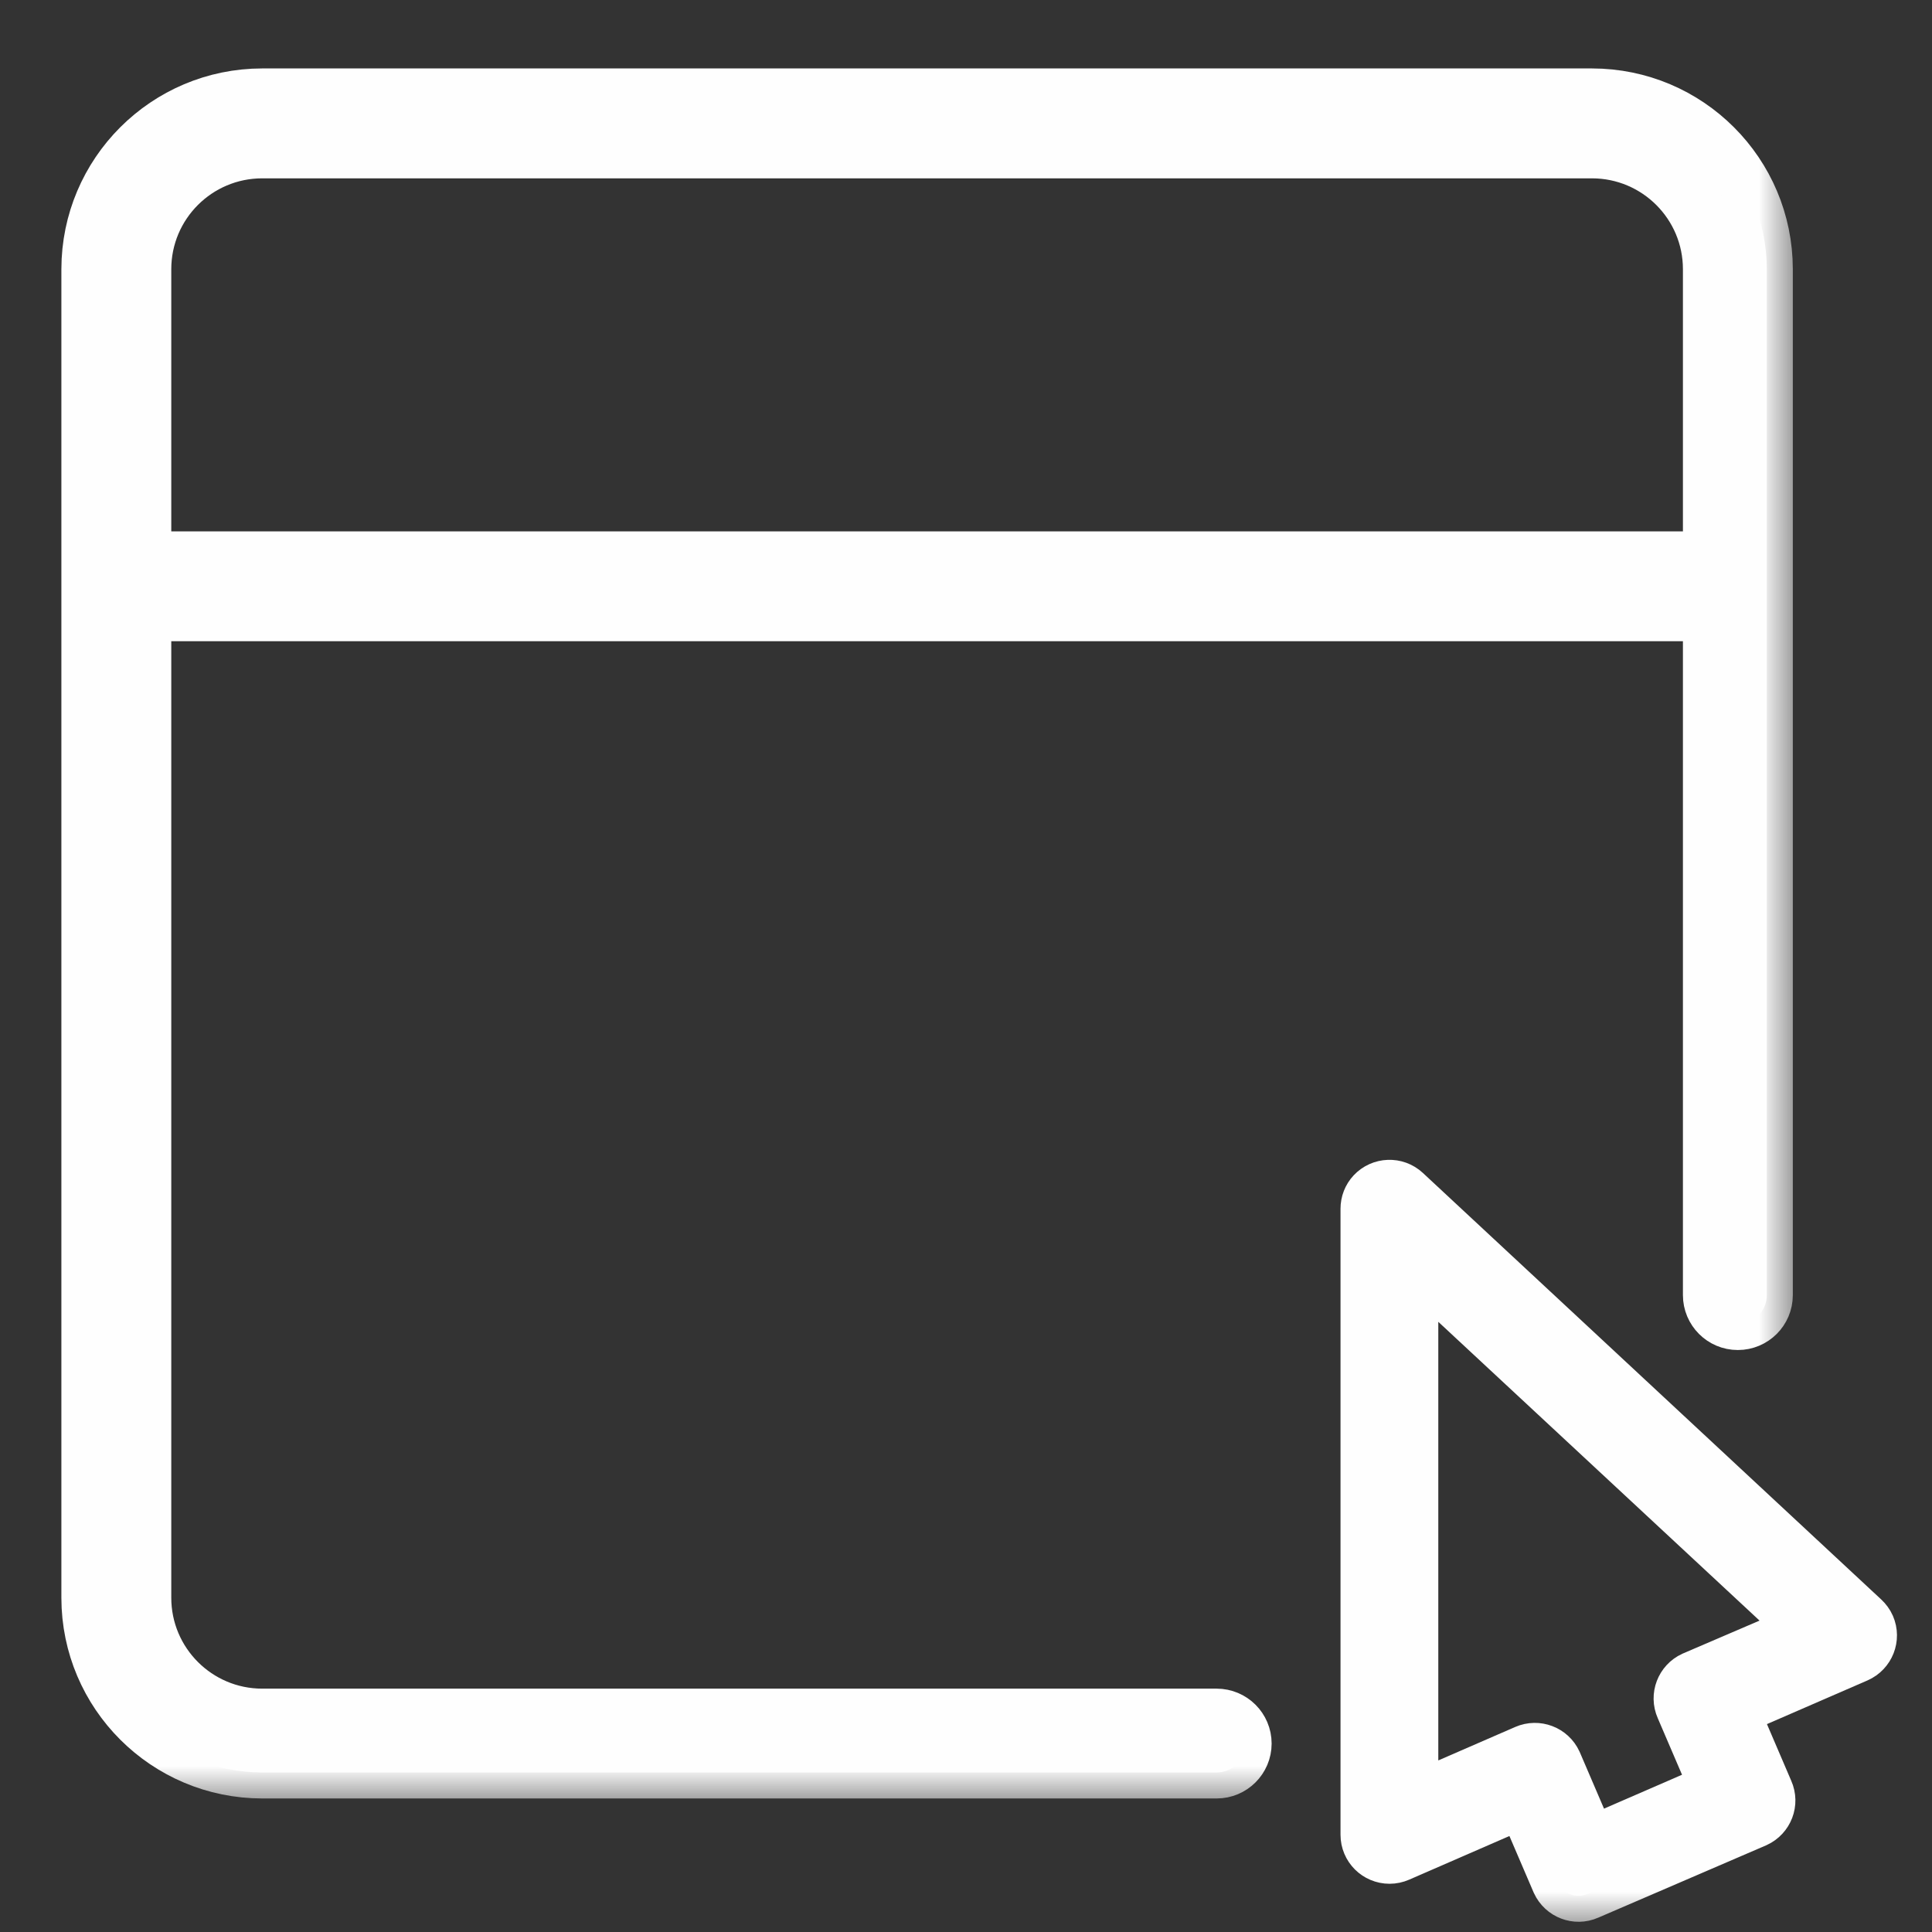
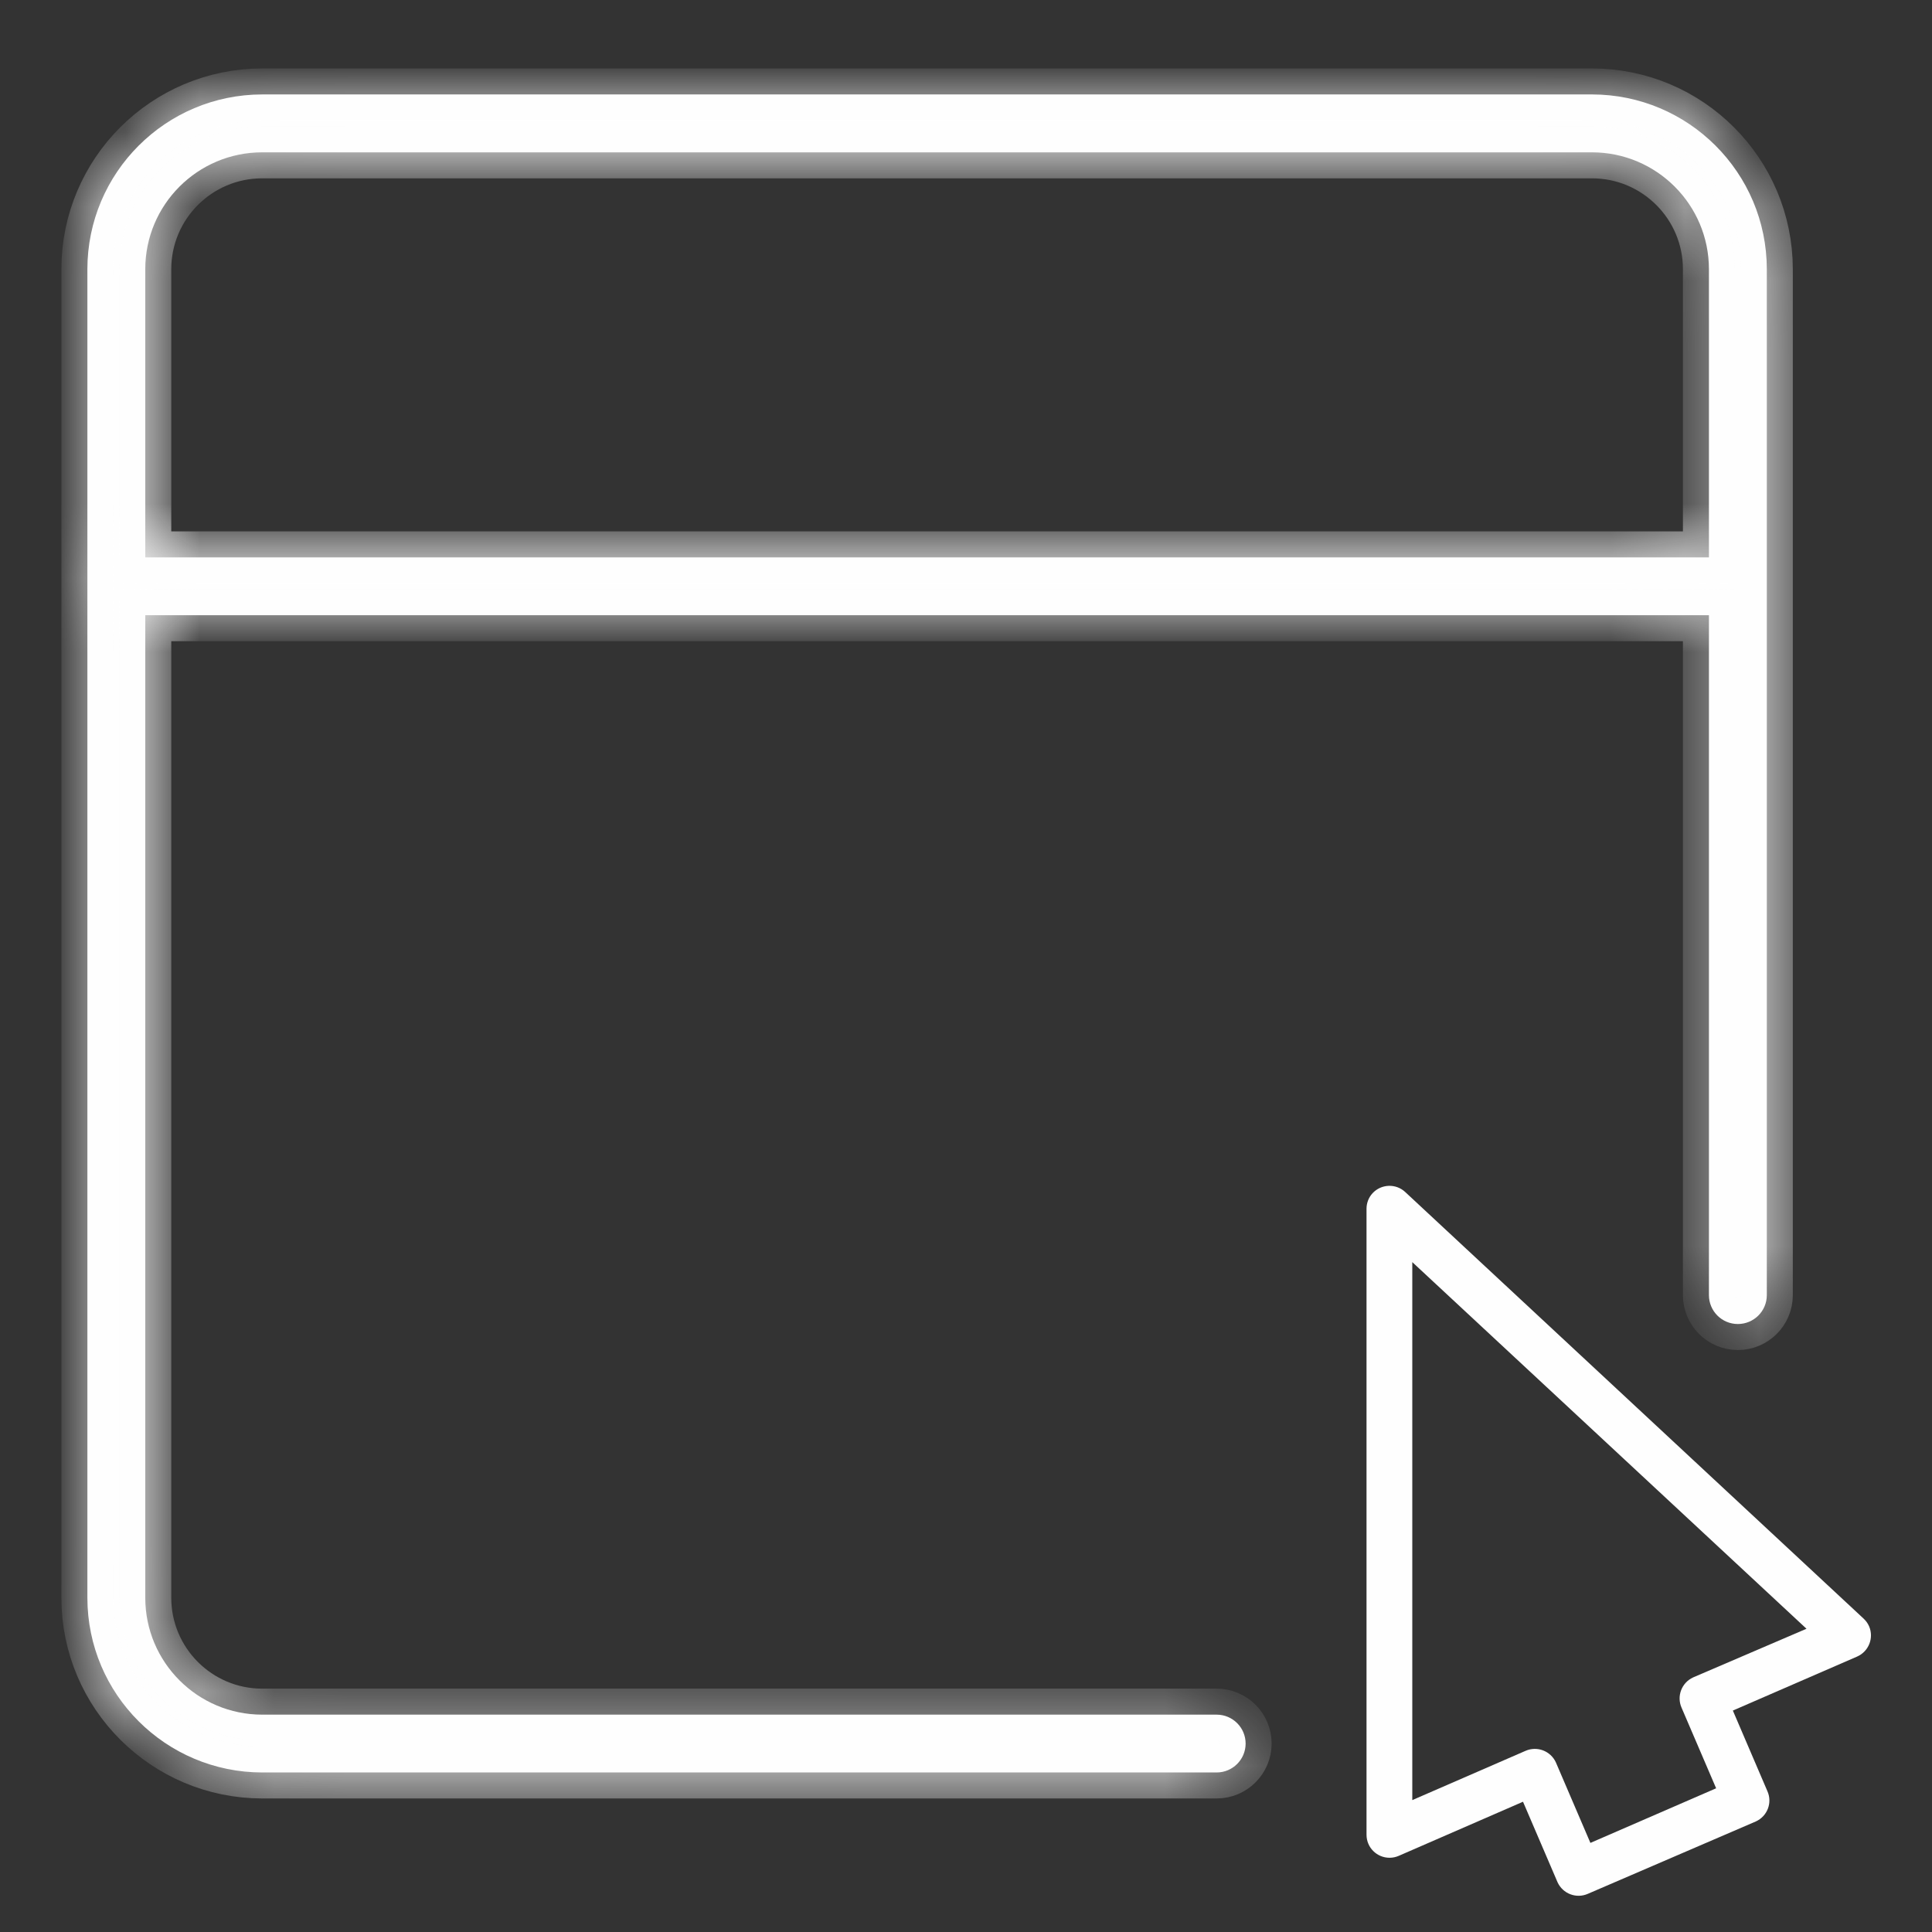
<svg xmlns="http://www.w3.org/2000/svg" width="26" height="26" viewBox="0 0 26 26" fill="none">
  <rect x="0" y="0" width="26" height="26" fill="#333333" stroke="none" />
  <mask id="path-1-outside-1_1700_3666" maskUnits="userSpaceOnUse" x="17.39" y="14.958" width="9" height="11" fill="black">
-     <rect fill="white" x="17.39" y="14.958" width="9" height="11" />
-     <path d="M18.91 16.041C18.785 15.925 18.589 15.932 18.472 16.057C18.419 16.114 18.39 16.189 18.39 16.267V24.691C18.39 24.863 18.529 25.001 18.7 25.001C18.743 25.001 18.785 24.992 18.824 24.975L20.496 24.247L20.961 25.331C21.032 25.485 21.213 25.555 21.369 25.486L23.63 24.512C23.785 24.441 23.854 24.26 23.785 24.105L23.32 23.02L24.993 22.293C25.149 22.224 25.221 22.042 25.153 21.885C25.136 21.846 25.11 21.811 25.079 21.782L18.91 16.041ZM22.785 22.574C22.631 22.645 22.561 22.826 22.63 22.982L23.095 24.066L21.403 24.801L20.938 23.717C20.867 23.563 20.686 23.494 20.53 23.562L19.006 24.225V16.985L24.311 21.919L22.785 22.574Z" />
-   </mask>
+     </mask>
  <path d="M18.91 16.041C18.785 15.925 18.589 15.932 18.472 16.057C18.419 16.114 18.39 16.189 18.39 16.267V24.691C18.39 24.863 18.529 25.001 18.7 25.001C18.743 25.001 18.785 24.992 18.824 24.975L20.496 24.247L20.961 25.331C21.032 25.485 21.213 25.555 21.369 25.486L23.63 24.512C23.785 24.441 23.854 24.26 23.785 24.105L23.32 23.02L24.993 22.293C25.149 22.224 25.221 22.042 25.153 21.885C25.136 21.846 25.11 21.811 25.079 21.782L18.91 16.041ZM22.785 22.574C22.631 22.645 22.561 22.826 22.63 22.982L23.095 24.066L21.403 24.801L20.938 23.717C20.867 23.563 20.686 23.494 20.53 23.562L19.006 24.225V16.985L24.311 21.919L22.785 22.574Z" fill="#FEFEFE" />
  <path d="M18.91 16.041C18.785 15.925 18.589 15.932 18.472 16.057C18.419 16.114 18.39 16.189 18.39 16.267V24.691C18.39 24.863 18.529 25.001 18.7 25.001C18.743 25.001 18.785 24.992 18.824 24.975L20.496 24.247L20.961 25.331C21.032 25.485 21.213 25.555 21.369 25.486L23.63 24.512C23.785 24.441 23.854 24.26 23.785 24.105L23.32 23.02L24.993 22.293C25.149 22.224 25.221 22.042 25.153 21.885C25.136 21.846 25.11 21.811 25.079 21.782L18.91 16.041ZM22.785 22.574C22.631 22.645 22.561 22.826 22.63 22.982L23.095 24.066L21.403 24.801L20.938 23.717C20.867 23.563 20.686 23.494 20.53 23.562L19.006 24.225V16.985L24.311 21.919L22.785 22.574Z" stroke="#FEFEFE" stroke-width="0.7" mask="url(#path-1-outside-1_1700_3666)" />
  <mask id="path-2-outside-2_1700_3666" maskUnits="userSpaceOnUse" x="0.176" y="0.271" width="24" height="24" fill="black">
-     <rect fill="white" x="0.176" y="0.271" width="24" height="24" />
    <path d="M16.373 23.853C16.588 23.853 16.763 23.679 16.763 23.464C16.763 23.249 16.588 23.075 16.373 23.075H3.529C2.66 23.075 1.955 22.37 1.955 21.502V8.279H22.998V17.429C22.998 17.644 23.172 17.818 23.387 17.818C23.603 17.818 23.777 17.644 23.777 17.429V3.623C23.776 2.324 22.723 1.272 21.424 1.271H3.529C2.23 1.272 1.177 2.324 1.176 3.623V21.503C1.177 22.801 2.231 23.852 3.529 23.853H16.373ZM3.529 2.05H21.425C22.294 2.051 22.998 2.755 22.998 3.623V7.501H1.955V3.623C1.955 2.754 2.66 2.05 3.529 2.05Z" />
  </mask>
  <path d="M16.373 23.853C16.588 23.853 16.763 23.679 16.763 23.464C16.763 23.249 16.588 23.075 16.373 23.075H3.529C2.66 23.075 1.955 22.37 1.955 21.502V8.279H22.998V17.429C22.998 17.644 23.172 17.818 23.387 17.818C23.603 17.818 23.777 17.644 23.777 17.429V3.623C23.776 2.324 22.723 1.272 21.424 1.271H3.529C2.23 1.272 1.177 2.324 1.176 3.623V21.503C1.177 22.801 2.231 23.852 3.529 23.853H16.373ZM3.529 2.05H21.425C22.294 2.051 22.998 2.755 22.998 3.623V7.501H1.955V3.623C1.955 2.754 2.66 2.05 3.529 2.05Z" fill="#FEFEFE" />
  <path d="M16.373 23.853C16.588 23.853 16.763 23.679 16.763 23.464C16.763 23.249 16.588 23.075 16.373 23.075H3.529C2.66 23.075 1.955 22.37 1.955 21.502V8.279H22.998V17.429C22.998 17.644 23.172 17.818 23.387 17.818C23.603 17.818 23.777 17.644 23.777 17.429V3.623C23.776 2.324 22.723 1.272 21.424 1.271H3.529C2.23 1.272 1.177 2.324 1.176 3.623V21.503C1.177 22.801 2.231 23.852 3.529 23.853H16.373ZM3.529 2.05H21.425C22.294 2.051 22.998 2.755 22.998 3.623V7.501H1.955V3.623C1.955 2.754 2.66 2.05 3.529 2.05Z" stroke="#FEFEFE" stroke-width="0.7" mask="url(#path-2-outside-2_1700_3666)" />
</svg>